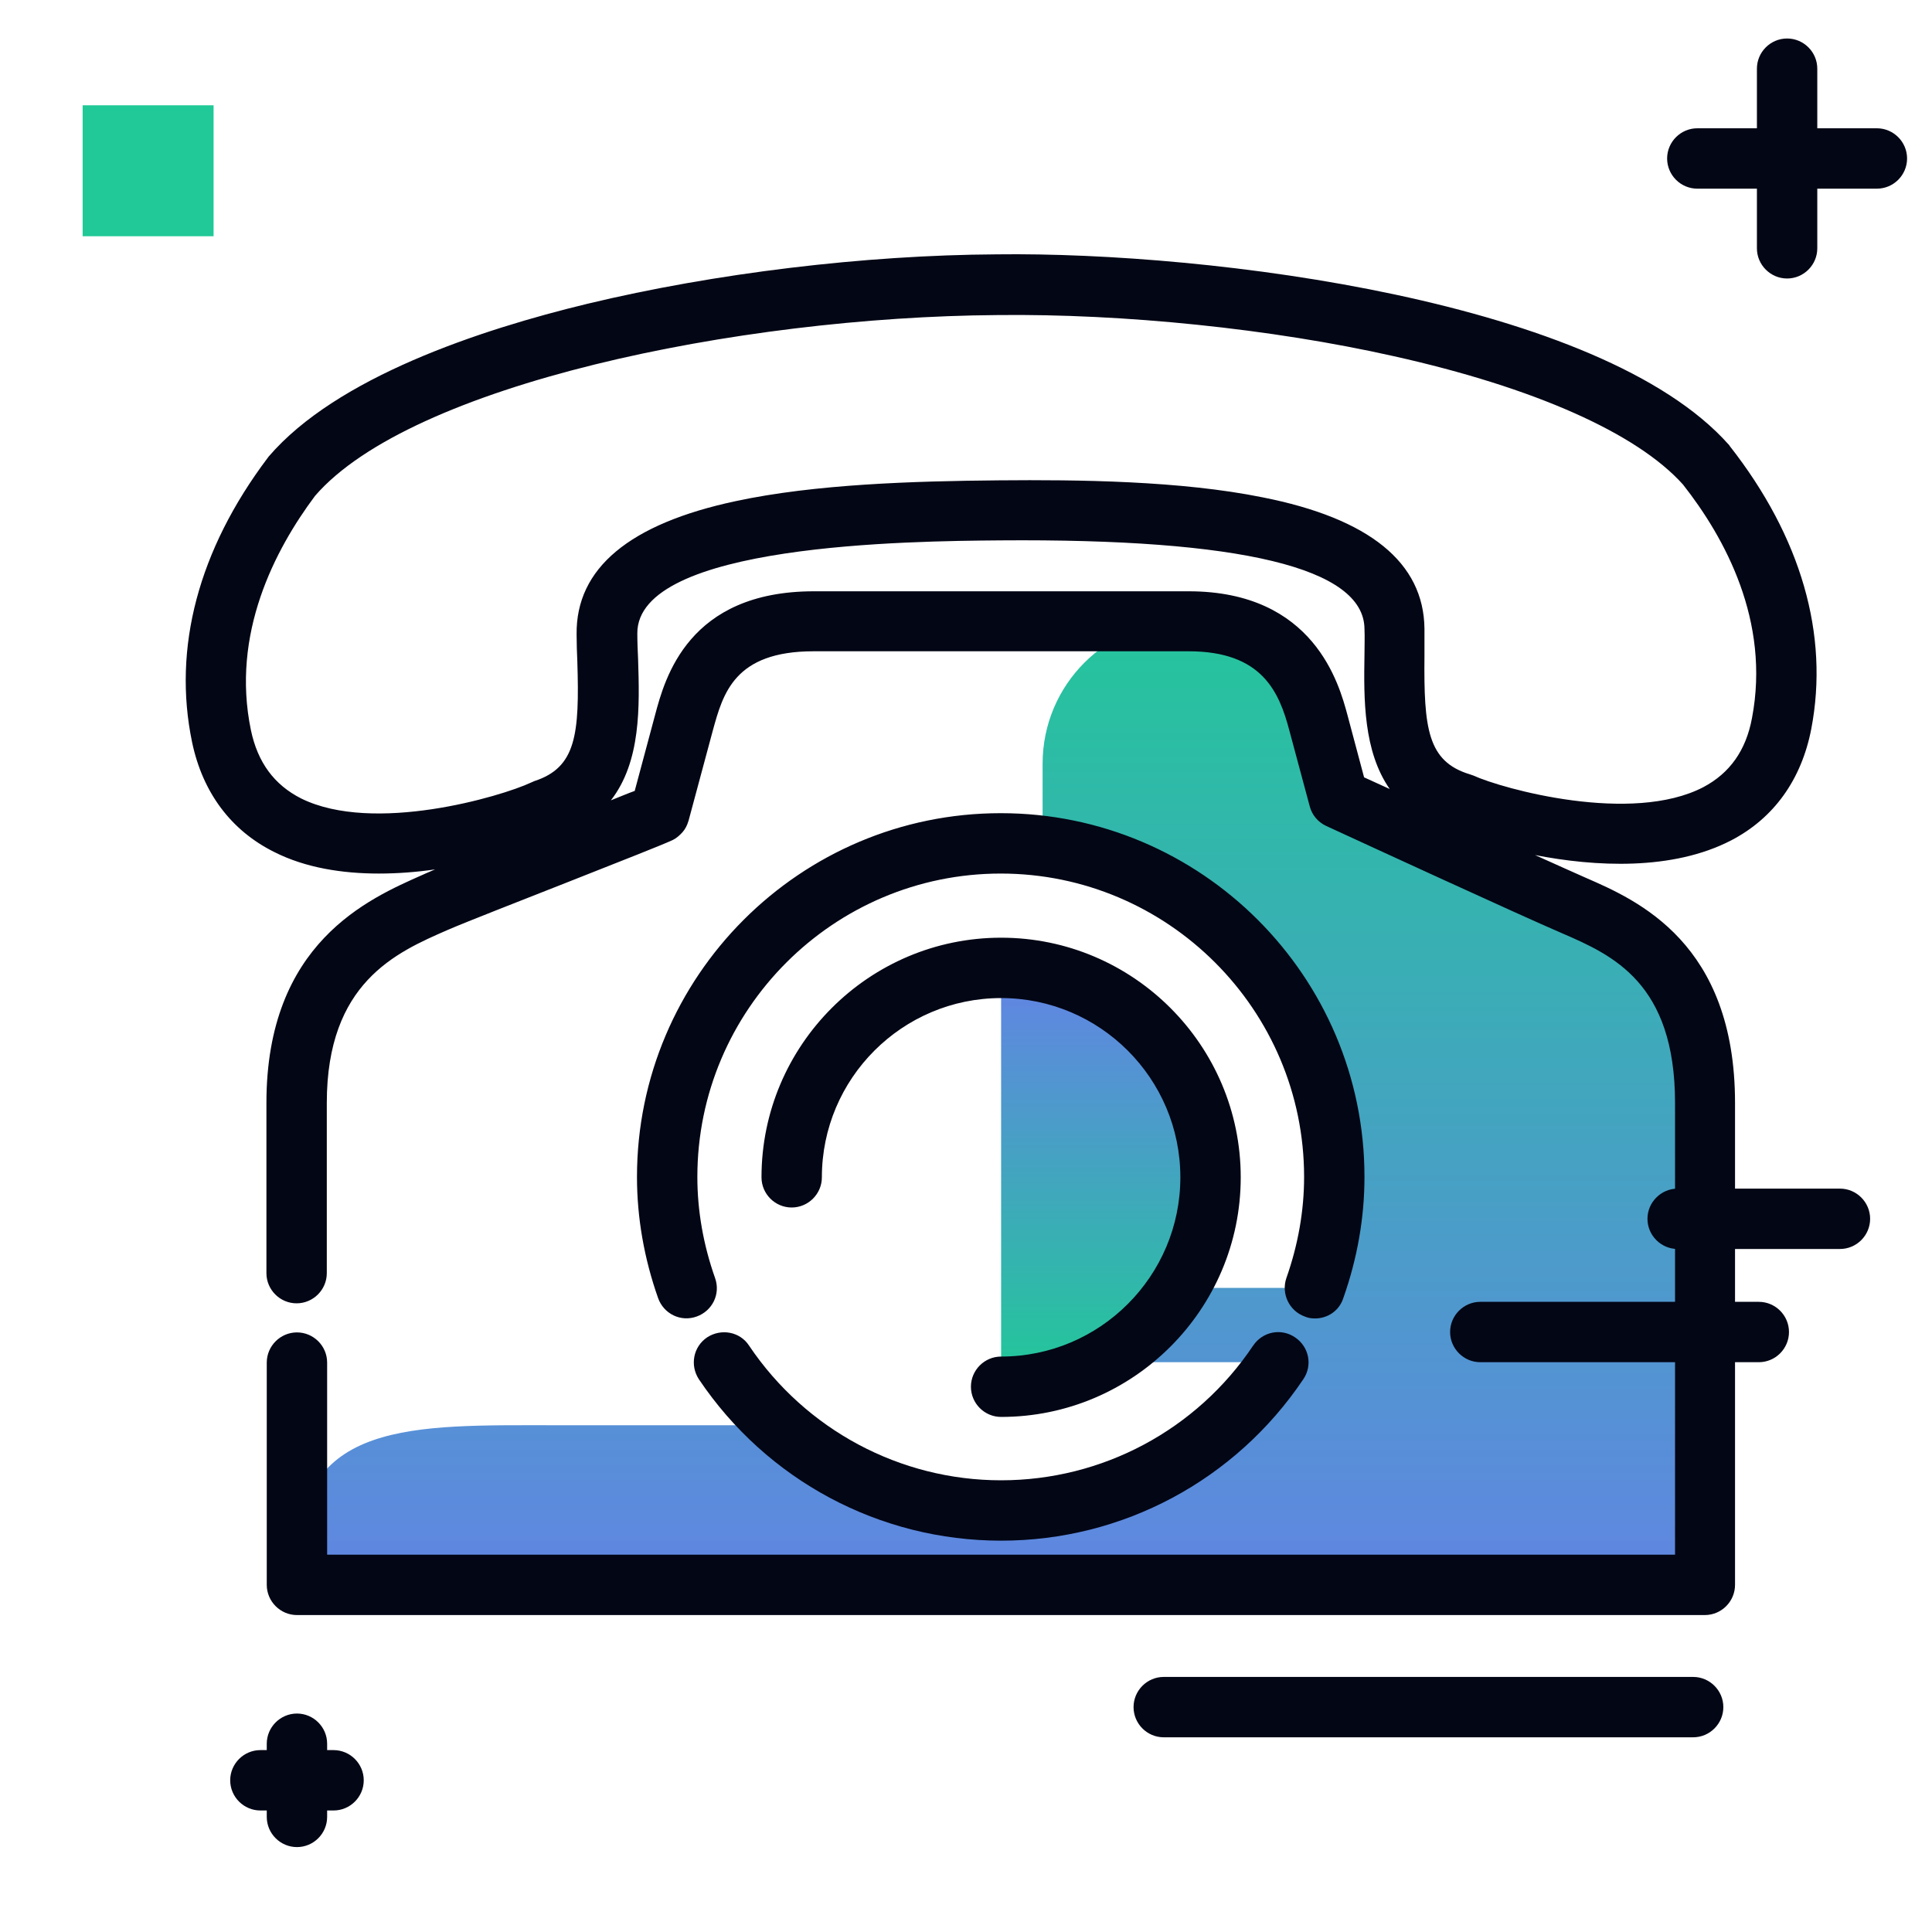
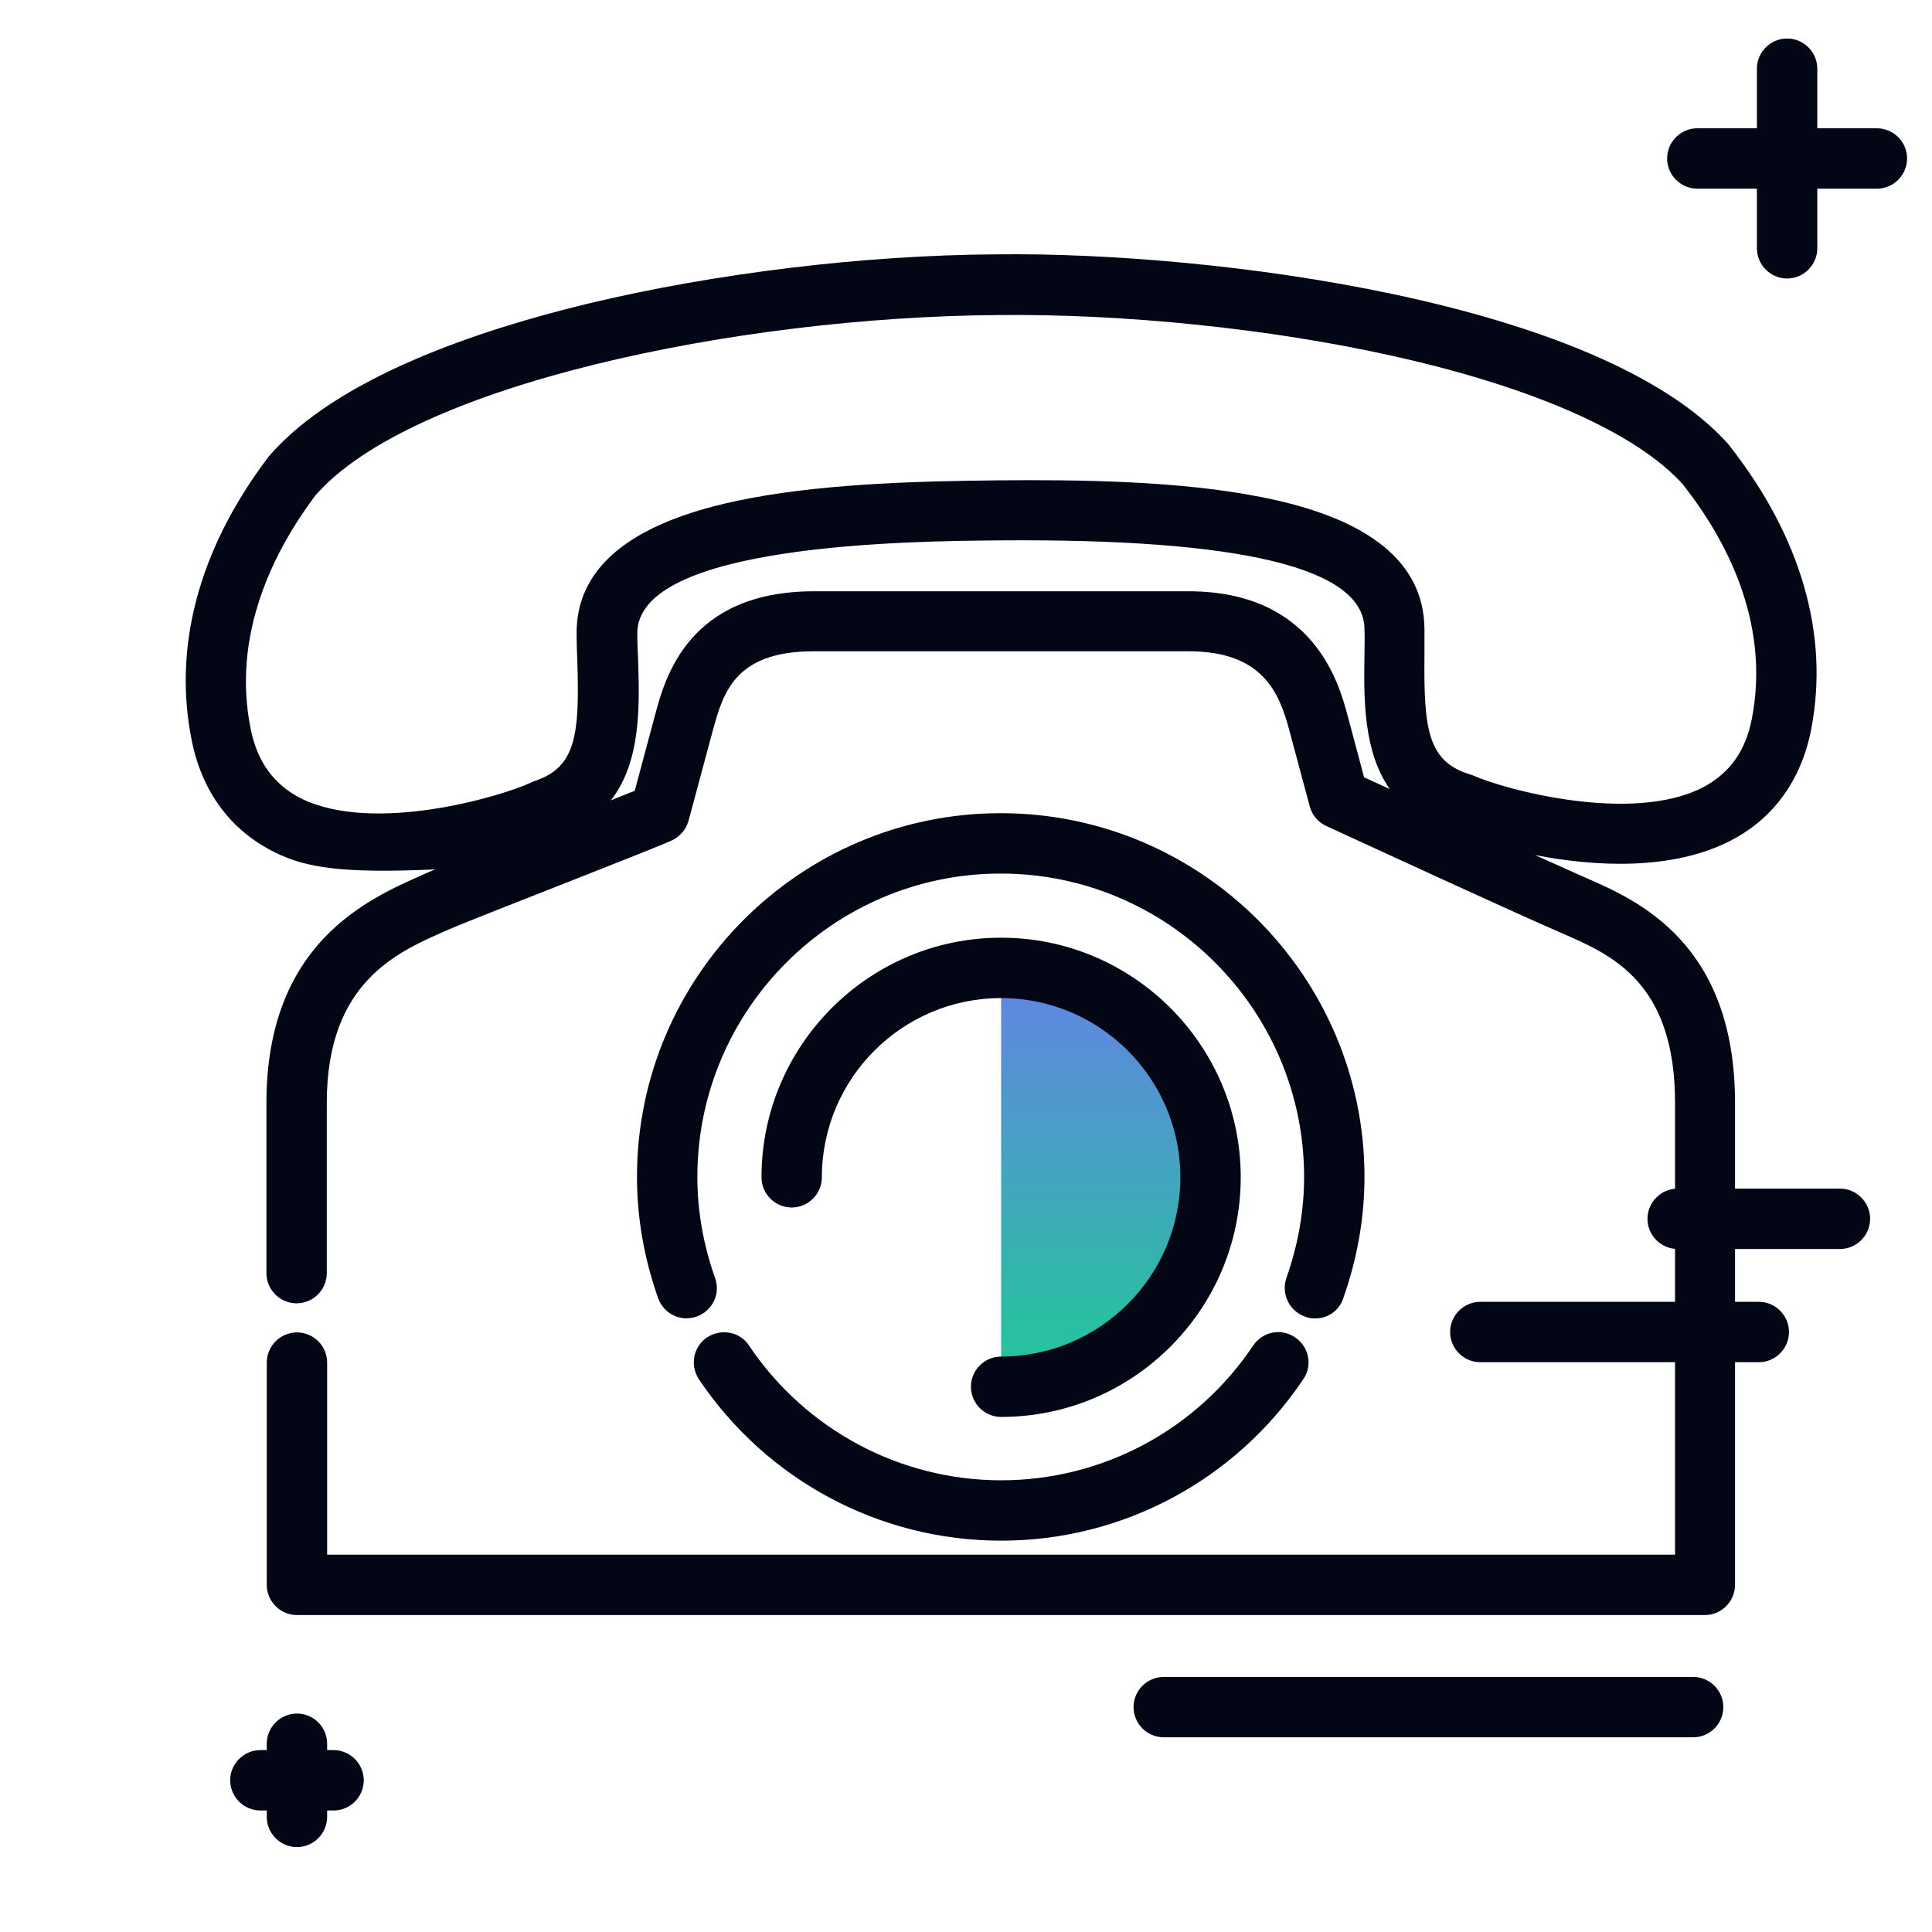
<svg xmlns="http://www.w3.org/2000/svg" width="40" height="40" viewBox="0 0 40 40" fill="none">
-   <path d="M35.305 22.836V32.812H6.148V32.352C6.148 29.391 8.555 29.508 11.516 29.508H16.125C17.344 30.602 18.961 31.273 20.727 31.273C23.117 31.273 25.227 30.055 26.461 28.203H21.141C21.422 27.766 21.586 27.234 21.586 26.672V26.664H27.219C27.477 25.945 27.625 25.172 27.625 24.359C27.625 20.844 24.992 17.938 21.586 17.508V15.812C21.586 14.172 22.914 12.852 24.547 12.852H24.594C26.719 12.852 27.109 14.328 27.281 14.953L27.703 16.523C28.695 16.984 31.68 18.344 32.57 18.734C33.664 19.219 35.305 19.938 35.305 22.836Z" fill="url(#paint0_linear_348_16762)" />
  <path d="M20.727 20.039C23.117 20.039 25.062 21.984 25.062 24.375C25.062 26.766 23.117 28.711 20.727 28.711V20.039Z" fill="url(#paint1_linear_348_16762)" />
-   <path d="M27.227 27.297C27.156 27.297 27.086 27.289 27.016 27.258C26.688 27.141 26.523 26.781 26.633 26.461C26.875 25.773 27 25.07 27 24.367C27 20.906 24.18 18.086 20.719 18.086C17.258 18.086 14.438 20.906 14.438 24.367C14.438 25.07 14.562 25.773 14.805 26.461C14.922 26.789 14.75 27.141 14.422 27.258C14.094 27.375 13.742 27.203 13.625 26.875C13.336 26.055 13.188 25.211 13.188 24.367C13.188 20.219 16.562 16.836 20.719 16.836C24.867 16.836 28.25 20.211 28.25 24.367C28.25 25.211 28.102 26.055 27.812 26.875C27.727 27.141 27.484 27.297 27.227 27.297ZM14.641 27.688C14.352 27.883 14.281 28.266 14.469 28.555C15.875 30.648 18.211 31.898 20.727 31.898C23.242 31.898 25.578 30.648 26.984 28.555C27.18 28.266 27.102 27.883 26.812 27.688C26.523 27.492 26.141 27.57 25.945 27.859C24.773 29.609 22.82 30.648 20.727 30.648C18.633 30.648 16.68 29.602 15.508 27.859C15.32 27.57 14.93 27.5 14.641 27.688ZM20.727 28.086C20.383 28.086 20.102 28.367 20.102 28.711C20.102 29.055 20.383 29.336 20.727 29.336C23.461 29.336 25.688 27.109 25.688 24.375C25.688 21.641 23.461 19.414 20.727 19.414C17.992 19.414 15.766 21.641 15.766 24.375C15.766 24.719 16.047 25 16.391 25C16.734 25 17.016 24.719 17.016 24.375C17.016 22.328 18.68 20.664 20.727 20.664C22.773 20.664 24.438 22.328 24.438 24.375C24.438 26.422 22.773 28.086 20.727 28.086ZM37.5 15.094C37.297 16.141 36.727 16.938 35.844 17.398C34.625 18.031 33.023 17.945 31.781 17.703C32.227 17.906 32.602 18.07 32.828 18.172C33.906 18.641 35.922 19.523 35.922 22.836V32.812C35.922 33.156 35.641 33.438 35.297 33.438H6.148C5.805 33.438 5.523 33.156 5.523 32.812V28.211C5.523 27.867 5.805 27.586 6.148 27.586C6.492 27.586 6.773 27.867 6.773 28.211V32.188H34.68V22.836C34.68 20.344 33.383 19.773 32.336 19.32C31.43 18.93 28.375 17.523 27.461 17.102C27.289 17.023 27.164 16.875 27.117 16.695L26.695 15.125C26.484 14.328 26.133 13.484 24.609 13.484H16.844C15.203 13.484 14.969 14.359 14.758 15.125L14.258 16.984C14.258 16.992 14.25 17 14.25 17.008C14.227 17.086 14.188 17.164 14.133 17.227C14.078 17.289 14.008 17.352 13.93 17.391C13.922 17.391 13.922 17.398 13.914 17.398C13.711 17.492 12.977 17.781 11.789 18.25C10.781 18.648 9.633 19.094 9.258 19.258C8.203 19.719 6.766 20.344 6.766 22.836V26.359C6.766 26.703 6.484 26.984 6.141 26.984C5.797 26.984 5.516 26.703 5.516 26.359V22.836C5.516 19.523 7.625 18.609 8.758 18.109C8.82 18.078 8.906 18.047 9.008 18C8.633 18.055 8.234 18.086 7.844 18.086C7.094 18.086 6.328 17.969 5.68 17.641C4.781 17.195 4.195 16.406 3.977 15.367C3.57 13.414 4.109 11.383 5.539 9.484C5.547 9.477 5.555 9.461 5.562 9.453C6.969 7.812 9.93 6.828 12.164 6.289C14.797 5.656 17.891 5.281 20.641 5.266C25.094 5.211 33.148 6.234 35.789 9.203C35.797 9.211 35.805 9.219 35.812 9.234C37.289 11.117 37.875 13.141 37.5 15.094ZM28.773 16.336C28.227 15.555 28.234 14.477 28.25 13.555C28.25 13.375 28.258 13.195 28.25 13.016C28.234 11.758 25.695 11.148 20.703 11.188C18.844 11.203 13.18 11.258 13.195 13.117C13.195 13.289 13.203 13.477 13.211 13.648C13.242 14.625 13.273 15.766 12.648 16.57C12.844 16.492 13.008 16.422 13.141 16.375L13.562 14.805C13.766 14.039 14.25 12.242 16.852 12.242H24.609C27.211 12.242 27.727 14.172 27.898 14.805L28.242 16.094C28.398 16.164 28.57 16.242 28.773 16.336ZM34.844 10.031C33.891 8.969 31.766 8.023 28.859 7.375C26.328 6.805 23.258 6.492 20.648 6.523C15.258 6.562 8.508 7.969 6.523 10.266C5.688 11.383 4.781 13.125 5.195 15.117C5.336 15.789 5.68 16.25 6.234 16.531C7.734 17.273 10.375 16.492 10.992 16.203C11.016 16.195 11.039 16.18 11.062 16.172C11.93 15.891 12 15.203 11.953 13.695C11.945 13.516 11.938 13.32 11.938 13.133C11.922 11.766 13.031 10.844 15.234 10.375C16.875 10.023 18.906 9.961 20.68 9.945C22.328 9.93 24.445 9.953 26.141 10.297C28.352 10.734 29.477 11.648 29.492 13.016C29.492 13.203 29.492 13.398 29.492 13.578C29.477 15.078 29.555 15.766 30.43 16.031C30.453 16.039 30.477 16.047 30.5 16.055C31.117 16.336 33.781 17.07 35.266 16.297C35.812 16.008 36.148 15.539 36.273 14.867C36.656 12.859 35.711 11.133 34.844 10.031Z" fill="#030615" />
+   <path d="M27.227 27.297C27.156 27.297 27.086 27.289 27.016 27.258C26.688 27.141 26.523 26.781 26.633 26.461C26.875 25.773 27 25.07 27 24.367C27 20.906 24.18 18.086 20.719 18.086C17.258 18.086 14.438 20.906 14.438 24.367C14.438 25.07 14.562 25.773 14.805 26.461C14.922 26.789 14.75 27.141 14.422 27.258C14.094 27.375 13.742 27.203 13.625 26.875C13.336 26.055 13.188 25.211 13.188 24.367C13.188 20.219 16.562 16.836 20.719 16.836C24.867 16.836 28.25 20.211 28.25 24.367C28.25 25.211 28.102 26.055 27.812 26.875C27.727 27.141 27.484 27.297 27.227 27.297ZM14.641 27.688C14.352 27.883 14.281 28.266 14.469 28.555C15.875 30.648 18.211 31.898 20.727 31.898C23.242 31.898 25.578 30.648 26.984 28.555C27.18 28.266 27.102 27.883 26.812 27.688C26.523 27.492 26.141 27.57 25.945 27.859C24.773 29.609 22.82 30.648 20.727 30.648C18.633 30.648 16.68 29.602 15.508 27.859C15.32 27.57 14.93 27.5 14.641 27.688ZM20.727 28.086C20.383 28.086 20.102 28.367 20.102 28.711C20.102 29.055 20.383 29.336 20.727 29.336C23.461 29.336 25.688 27.109 25.688 24.375C25.688 21.641 23.461 19.414 20.727 19.414C17.992 19.414 15.766 21.641 15.766 24.375C15.766 24.719 16.047 25 16.391 25C16.734 25 17.016 24.719 17.016 24.375C17.016 22.328 18.68 20.664 20.727 20.664C22.773 20.664 24.438 22.328 24.438 24.375C24.438 26.422 22.773 28.086 20.727 28.086ZM37.5 15.094C37.297 16.141 36.727 16.938 35.844 17.398C34.625 18.031 33.023 17.945 31.781 17.703C32.227 17.906 32.602 18.07 32.828 18.172C33.906 18.641 35.922 19.523 35.922 22.836V32.812C35.922 33.156 35.641 33.438 35.297 33.438H6.148C5.805 33.438 5.523 33.156 5.523 32.812V28.211C5.523 27.867 5.805 27.586 6.148 27.586C6.492 27.586 6.773 27.867 6.773 28.211V32.188H34.68V22.836C34.68 20.344 33.383 19.773 32.336 19.32C31.43 18.93 28.375 17.523 27.461 17.102C27.289 17.023 27.164 16.875 27.117 16.695L26.695 15.125C26.484 14.328 26.133 13.484 24.609 13.484H16.844C15.203 13.484 14.969 14.359 14.758 15.125L14.258 16.984C14.258 16.992 14.25 17 14.25 17.008C14.227 17.086 14.188 17.164 14.133 17.227C14.078 17.289 14.008 17.352 13.93 17.391C13.922 17.391 13.922 17.398 13.914 17.398C13.711 17.492 12.977 17.781 11.789 18.25C10.781 18.648 9.633 19.094 9.258 19.258C8.203 19.719 6.766 20.344 6.766 22.836V26.359C6.766 26.703 6.484 26.984 6.141 26.984C5.797 26.984 5.516 26.703 5.516 26.359V22.836C5.516 19.523 7.625 18.609 8.758 18.109C8.82 18.078 8.906 18.047 9.008 18C7.094 18.086 6.328 17.969 5.68 17.641C4.781 17.195 4.195 16.406 3.977 15.367C3.57 13.414 4.109 11.383 5.539 9.484C5.547 9.477 5.555 9.461 5.562 9.453C6.969 7.812 9.93 6.828 12.164 6.289C14.797 5.656 17.891 5.281 20.641 5.266C25.094 5.211 33.148 6.234 35.789 9.203C35.797 9.211 35.805 9.219 35.812 9.234C37.289 11.117 37.875 13.141 37.5 15.094ZM28.773 16.336C28.227 15.555 28.234 14.477 28.25 13.555C28.25 13.375 28.258 13.195 28.25 13.016C28.234 11.758 25.695 11.148 20.703 11.188C18.844 11.203 13.18 11.258 13.195 13.117C13.195 13.289 13.203 13.477 13.211 13.648C13.242 14.625 13.273 15.766 12.648 16.57C12.844 16.492 13.008 16.422 13.141 16.375L13.562 14.805C13.766 14.039 14.25 12.242 16.852 12.242H24.609C27.211 12.242 27.727 14.172 27.898 14.805L28.242 16.094C28.398 16.164 28.57 16.242 28.773 16.336ZM34.844 10.031C33.891 8.969 31.766 8.023 28.859 7.375C26.328 6.805 23.258 6.492 20.648 6.523C15.258 6.562 8.508 7.969 6.523 10.266C5.688 11.383 4.781 13.125 5.195 15.117C5.336 15.789 5.68 16.25 6.234 16.531C7.734 17.273 10.375 16.492 10.992 16.203C11.016 16.195 11.039 16.18 11.062 16.172C11.93 15.891 12 15.203 11.953 13.695C11.945 13.516 11.938 13.32 11.938 13.133C11.922 11.766 13.031 10.844 15.234 10.375C16.875 10.023 18.906 9.961 20.68 9.945C22.328 9.93 24.445 9.953 26.141 10.297C28.352 10.734 29.477 11.648 29.492 13.016C29.492 13.203 29.492 13.398 29.492 13.578C29.477 15.078 29.555 15.766 30.43 16.031C30.453 16.039 30.477 16.047 30.5 16.055C31.117 16.336 33.781 17.07 35.266 16.297C35.812 16.008 36.148 15.539 36.273 14.867C36.656 12.859 35.711 11.133 34.844 10.031Z" fill="#030615" />
  <path d="M35.68 35.344C35.68 35.688 35.398 35.969 35.055 35.969H24.094C23.75 35.969 23.469 35.688 23.469 35.344C23.469 35 23.75 34.719 24.094 34.719H35.055C35.398 34.719 35.68 35 35.68 35.344ZM6.906 36.234H6.773V36.102C6.773 35.758 6.492 35.477 6.148 35.477C5.805 35.477 5.523 35.758 5.523 36.102V36.234H5.391C5.047 36.234 4.766 36.516 4.766 36.859C4.766 37.203 5.047 37.484 5.391 37.484H5.523V37.617C5.523 37.961 5.805 38.242 6.148 38.242C6.492 38.242 6.773 37.961 6.773 37.617V37.484H6.906C7.25 37.484 7.531 37.203 7.531 36.859C7.531 36.516 7.25 36.234 6.906 36.234ZM38.859 2.656H37.625V1.422C37.625 1.078 37.344 0.797 37 0.797C36.656 0.797 36.375 1.078 36.375 1.422V2.656H35.141C34.797 2.656 34.516 2.938 34.516 3.281C34.516 3.625 34.797 3.906 35.141 3.906H36.375V5.141C36.375 5.484 36.656 5.766 37 5.766C37.344 5.766 37.625 5.484 37.625 5.141V3.906H38.859C39.203 3.906 39.484 3.625 39.484 3.281C39.484 2.938 39.203 2.656 38.859 2.656ZM38.094 24.609H34.734C34.391 24.609 34.109 24.891 34.109 25.234C34.109 25.578 34.391 25.859 34.734 25.859H38.094C38.438 25.859 38.719 25.578 38.719 25.234C38.719 24.891 38.438 24.609 38.094 24.609ZM36.414 26.953H30.648C30.305 26.953 30.023 27.234 30.023 27.578C30.023 27.922 30.305 28.203 30.648 28.203H36.414C36.758 28.203 37.039 27.922 37.039 27.578C37.039 27.234 36.758 26.953 36.414 26.953Z" fill="#030615" />
-   <path d="M4.422 4.891H1.711V2.18H4.422V4.891Z" fill="#20C997" />
  <defs>
    <linearGradient id="paint0_linear_348_16762" x1="20.727" y1="33.965" x2="20.727" y2="11.531" gradientUnits="userSpaceOnUse">
      <stop stop-color="#6482E6" />
      <stop offset="1" stop-color="#20C997" />
    </linearGradient>
    <linearGradient id="paint1_linear_348_16762" x1="22.894" y1="20.038" x2="22.894" y2="28.707" gradientUnits="userSpaceOnUse">
      <stop stop-color="#6482E6" />
      <stop offset="1" stop-color="#20C997" />
    </linearGradient>
  </defs>
</svg>